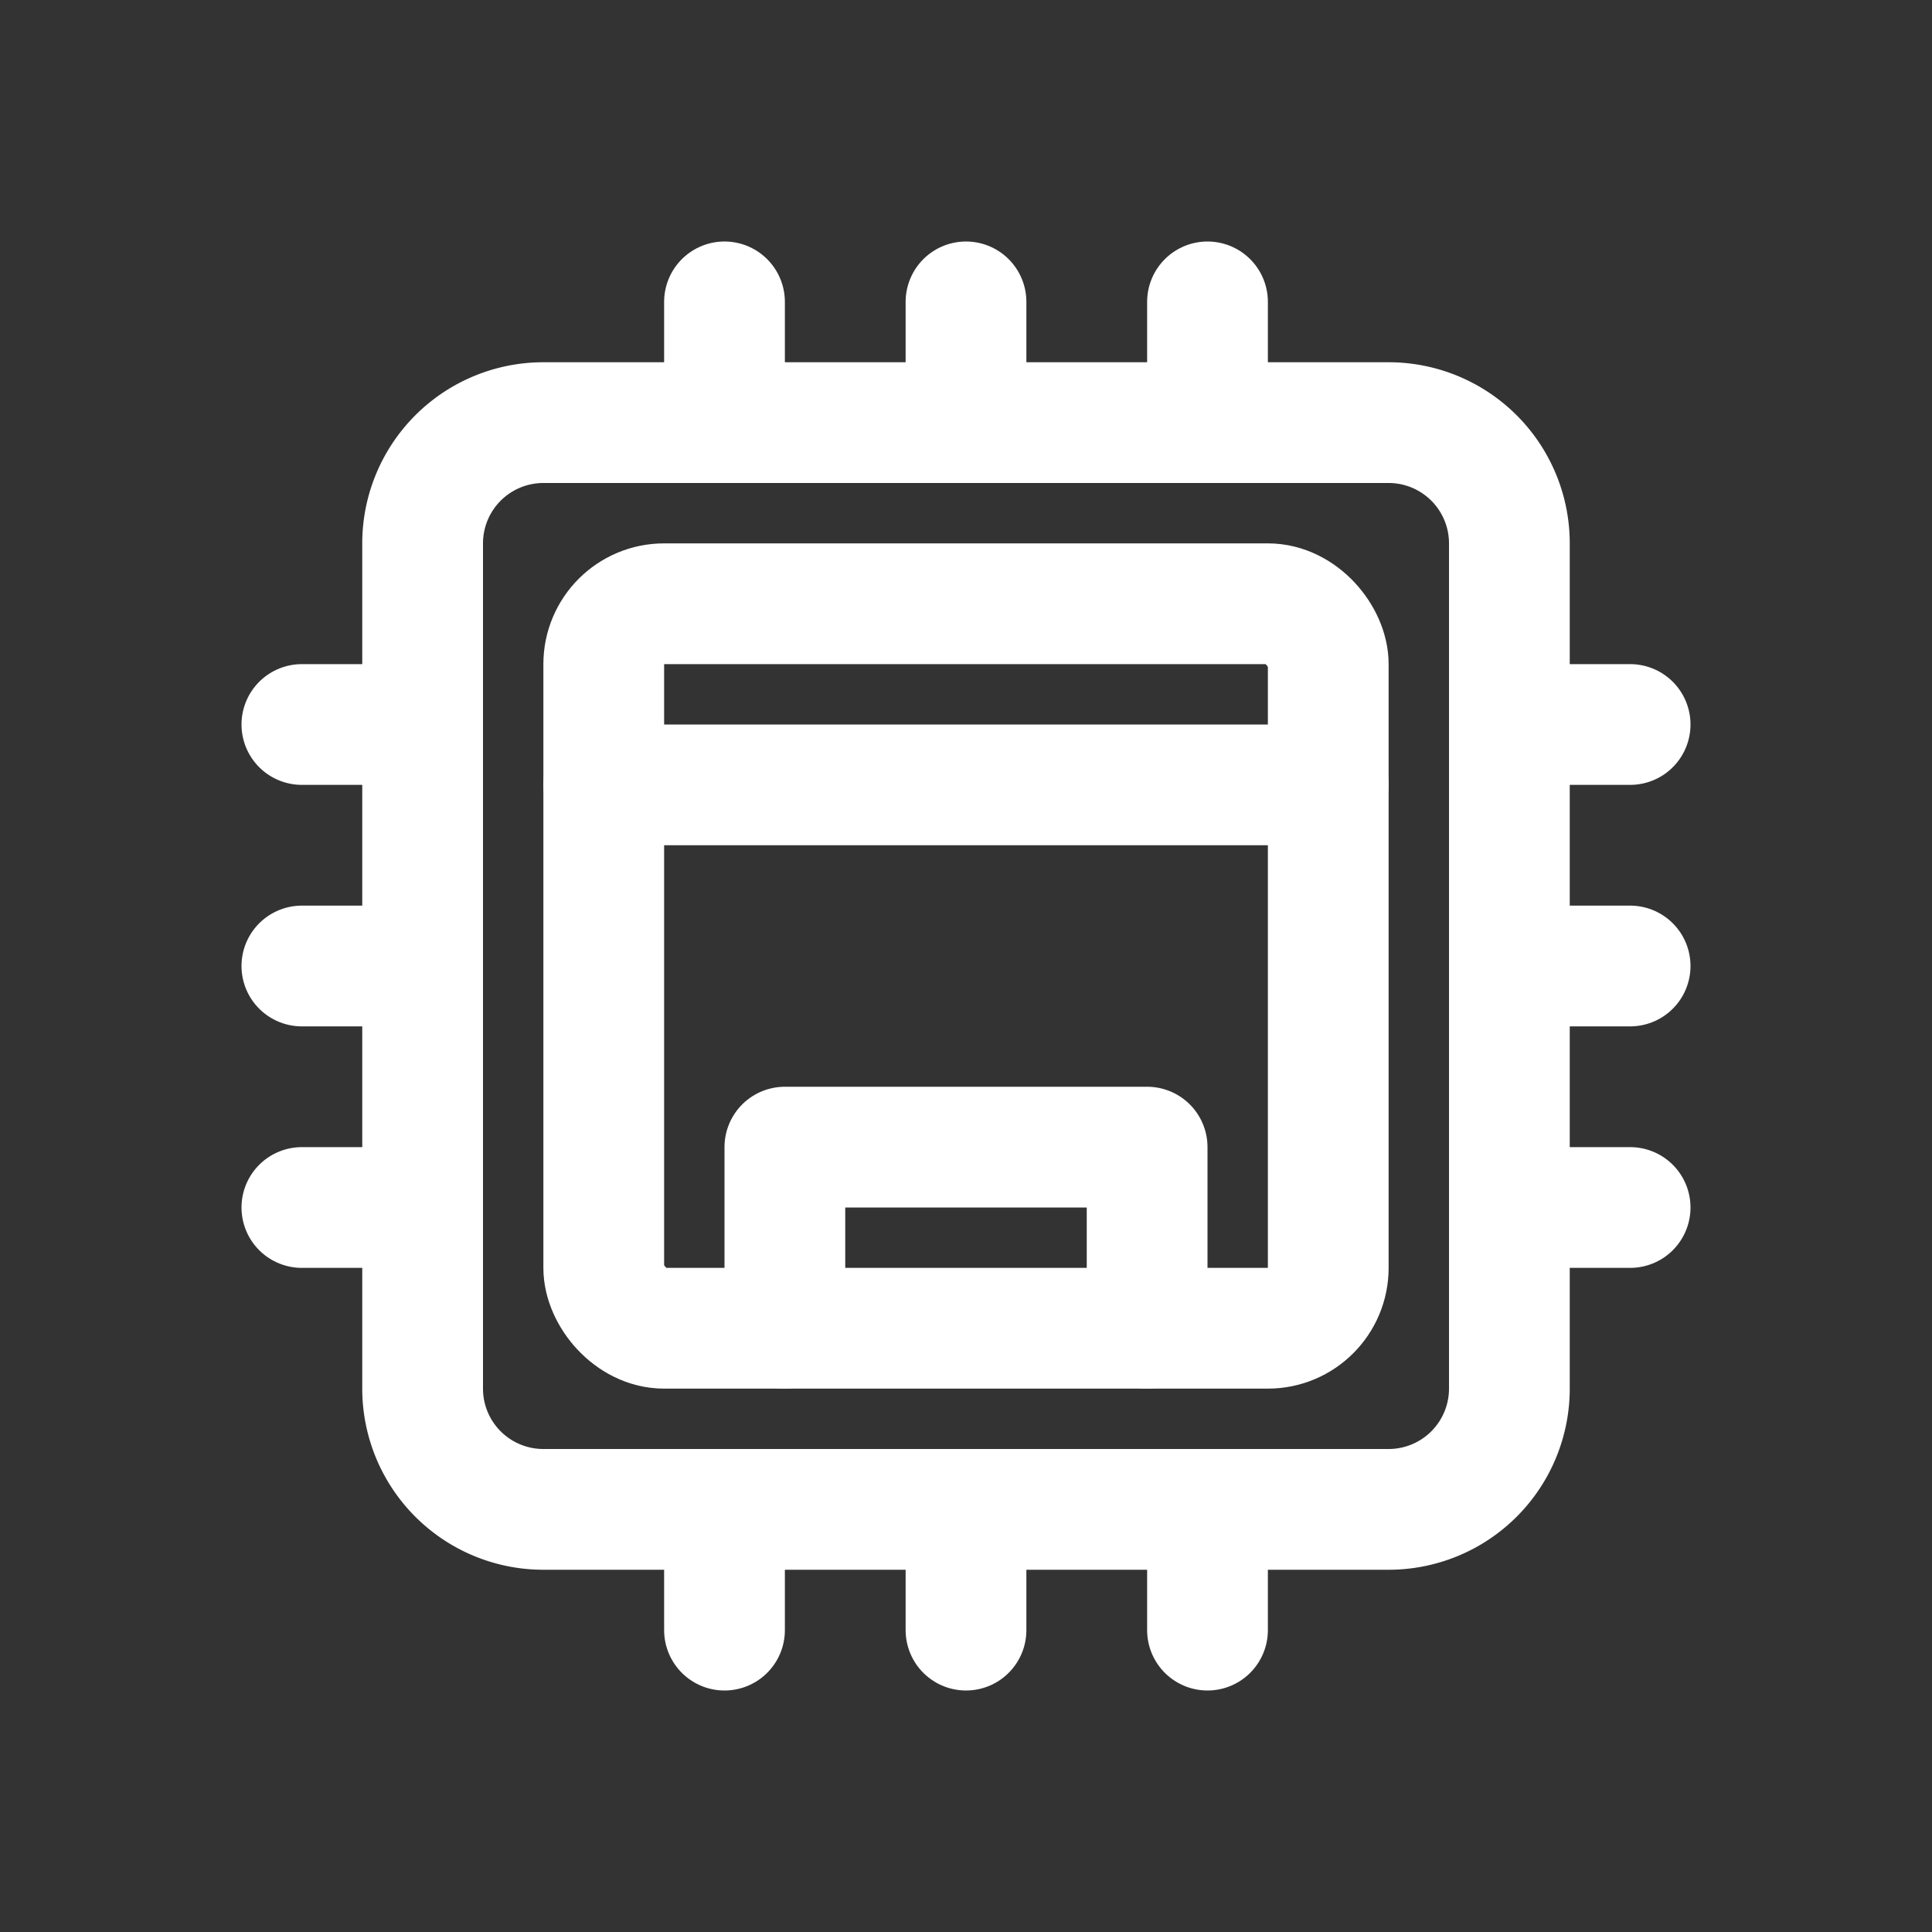
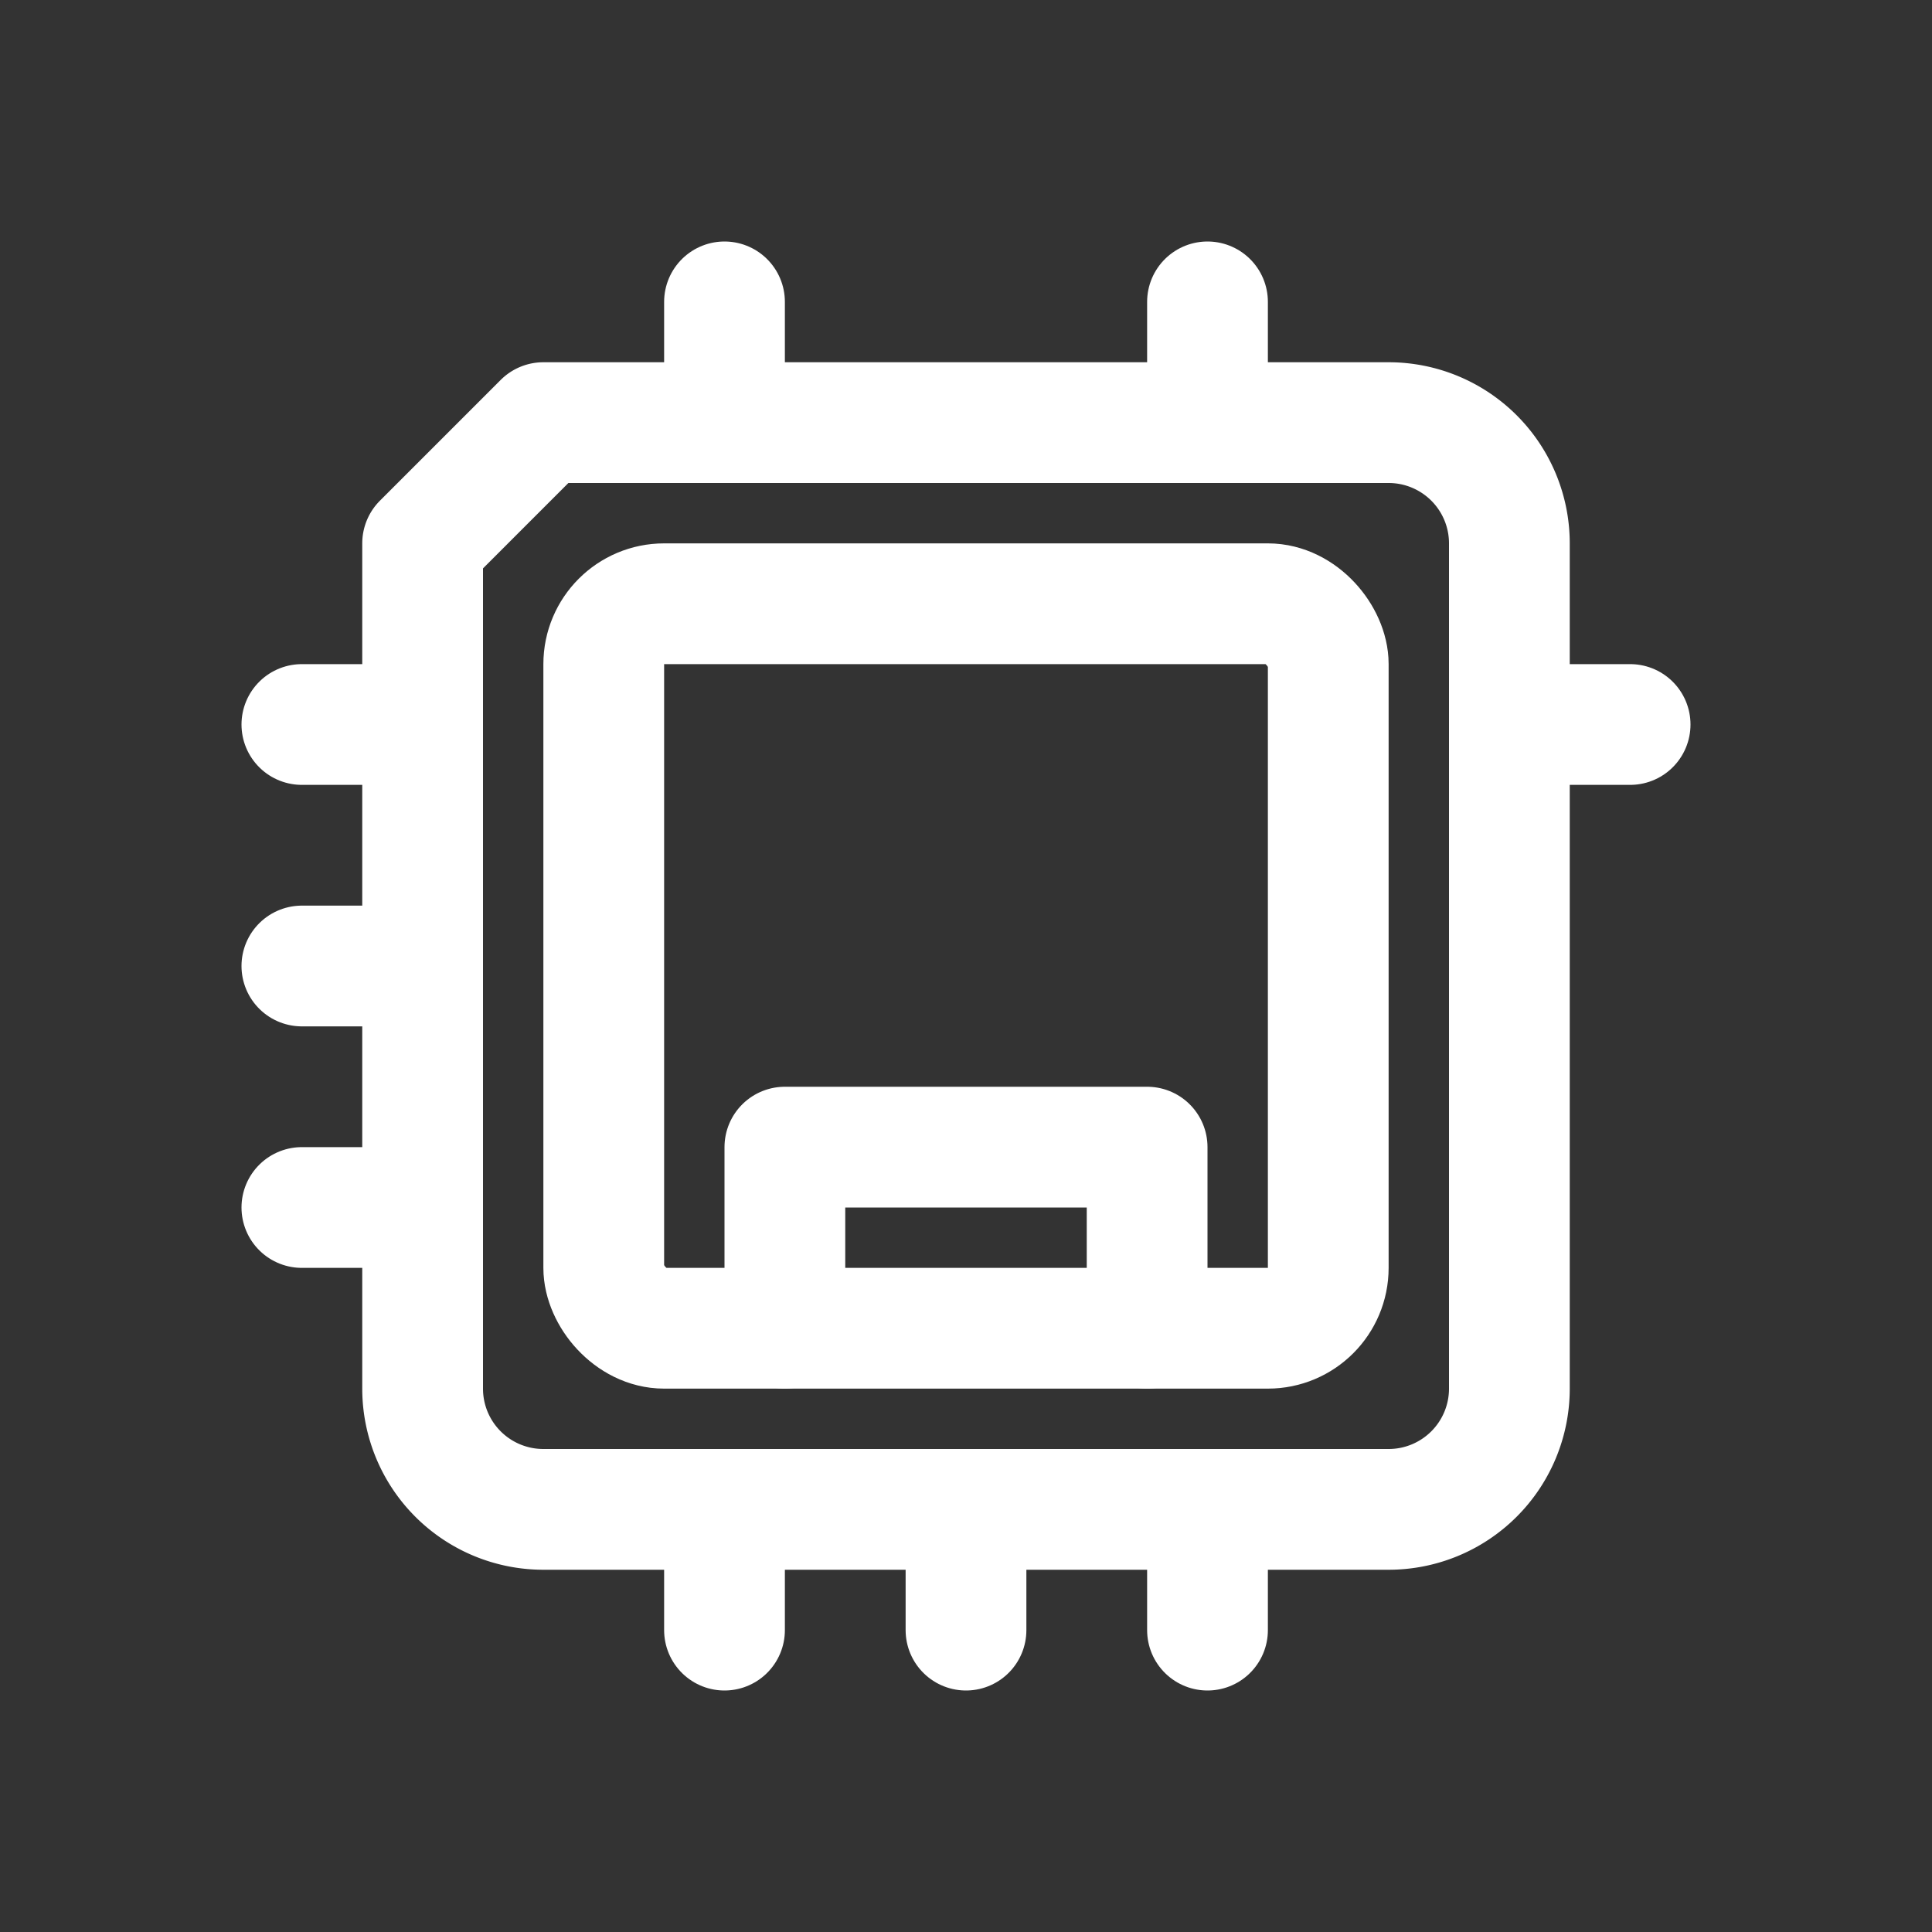
<svg xmlns="http://www.w3.org/2000/svg" height="64" viewBox="0 0 64 64" width="64">
  <rect x="0" y="0" width="64" height="64" fill="#333333" stroke="none" />
  <defs fill="#ffffff">
    <style> .a { fill: none; stroke: #ffffff; stroke-linecap: round; stroke-linejoin: round; stroke-width: 4px; } </style>
  </defs>
  <title />
  <g>
-     <path class="a" d="M18,14H46a4,4,0,0,1,4,4V46a4,4,0,0,1-4,4H17.999A3.999,3.999,0,0,1,14,46.001V18A4,4,0,0,1,18,14Z" fill="#ffffff" />
-     <line class="a" x1="32" x2="32" y1="14" y2="10" fill="#ffffff" />
+     <path class="a" d="M18,14H46a4,4,0,0,1,4,4V46a4,4,0,0,1-4,4H17.999A3.999,3.999,0,0,1,14,46.001V18Z" fill="#ffffff" />
    <line class="a" x1="24" x2="24" y1="14" y2="10" fill="#ffffff" />
    <line class="a" x1="40" x2="40" y1="14" y2="10" fill="#ffffff" />
    <line class="a" x1="32" x2="32" y1="54" y2="50" fill="#ffffff" />
    <line class="a" x1="24" x2="24" y1="54" y2="50" fill="#ffffff" />
    <line class="a" x1="40" x2="40" y1="54" y2="50" fill="#ffffff" />
-     <line class="a" x1="50" x2="54" y1="32" y2="32" fill="#ffffff" />
    <line class="a" x1="50" x2="54" y1="24" y2="24" fill="#ffffff" />
-     <line class="a" x1="50" x2="54" y1="40" y2="40" fill="#ffffff" />
    <line class="a" x1="10" x2="14" y1="32" y2="32" fill="#ffffff" />
    <line class="a" x1="10" x2="14" y1="24" y2="24" fill="#ffffff" />
    <line class="a" x1="10" x2="14" y1="40" y2="40" fill="#ffffff" />
    <rect class="a" height="24" rx="2" ry="2" width="24" x="20" y="20" fill="#ffffff" />
-     <line class="a" x1="44" x2="20" y1="26" y2="26" fill="#ffffff" />
    <polyline class="a" points="26 44 26 38 38 38 38 44" fill="#ffffff" />
  </g>
</svg>